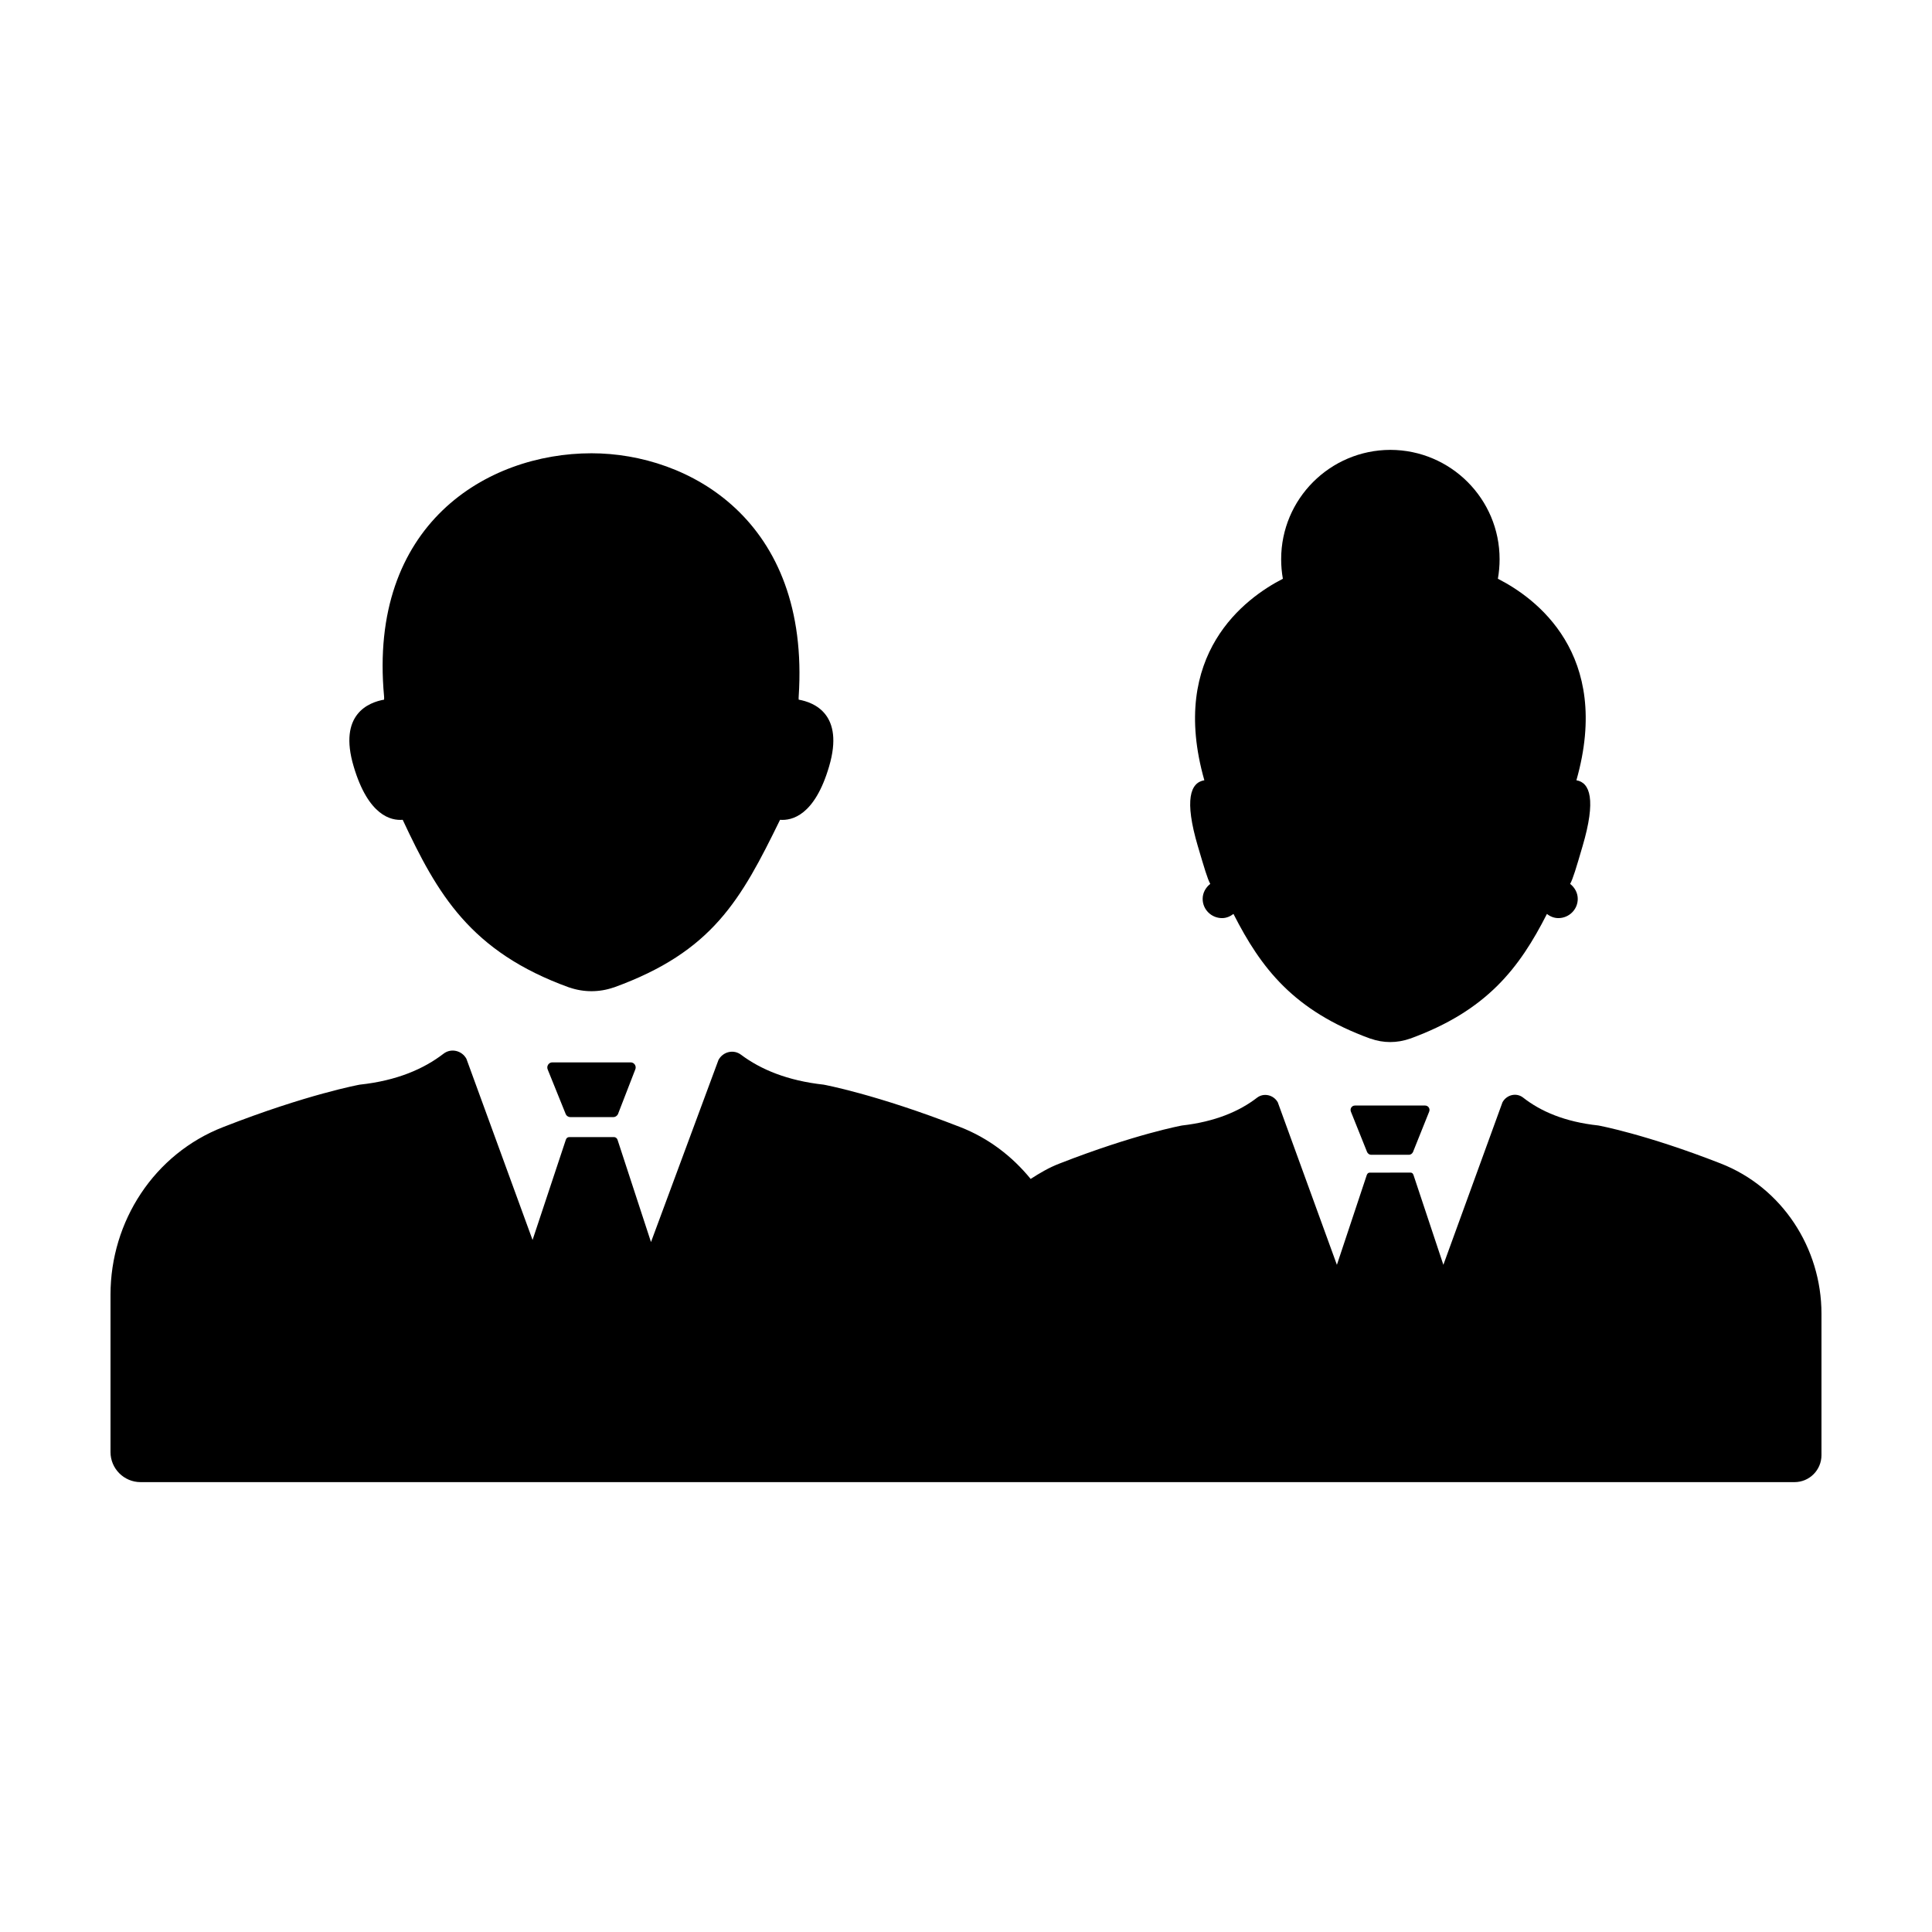
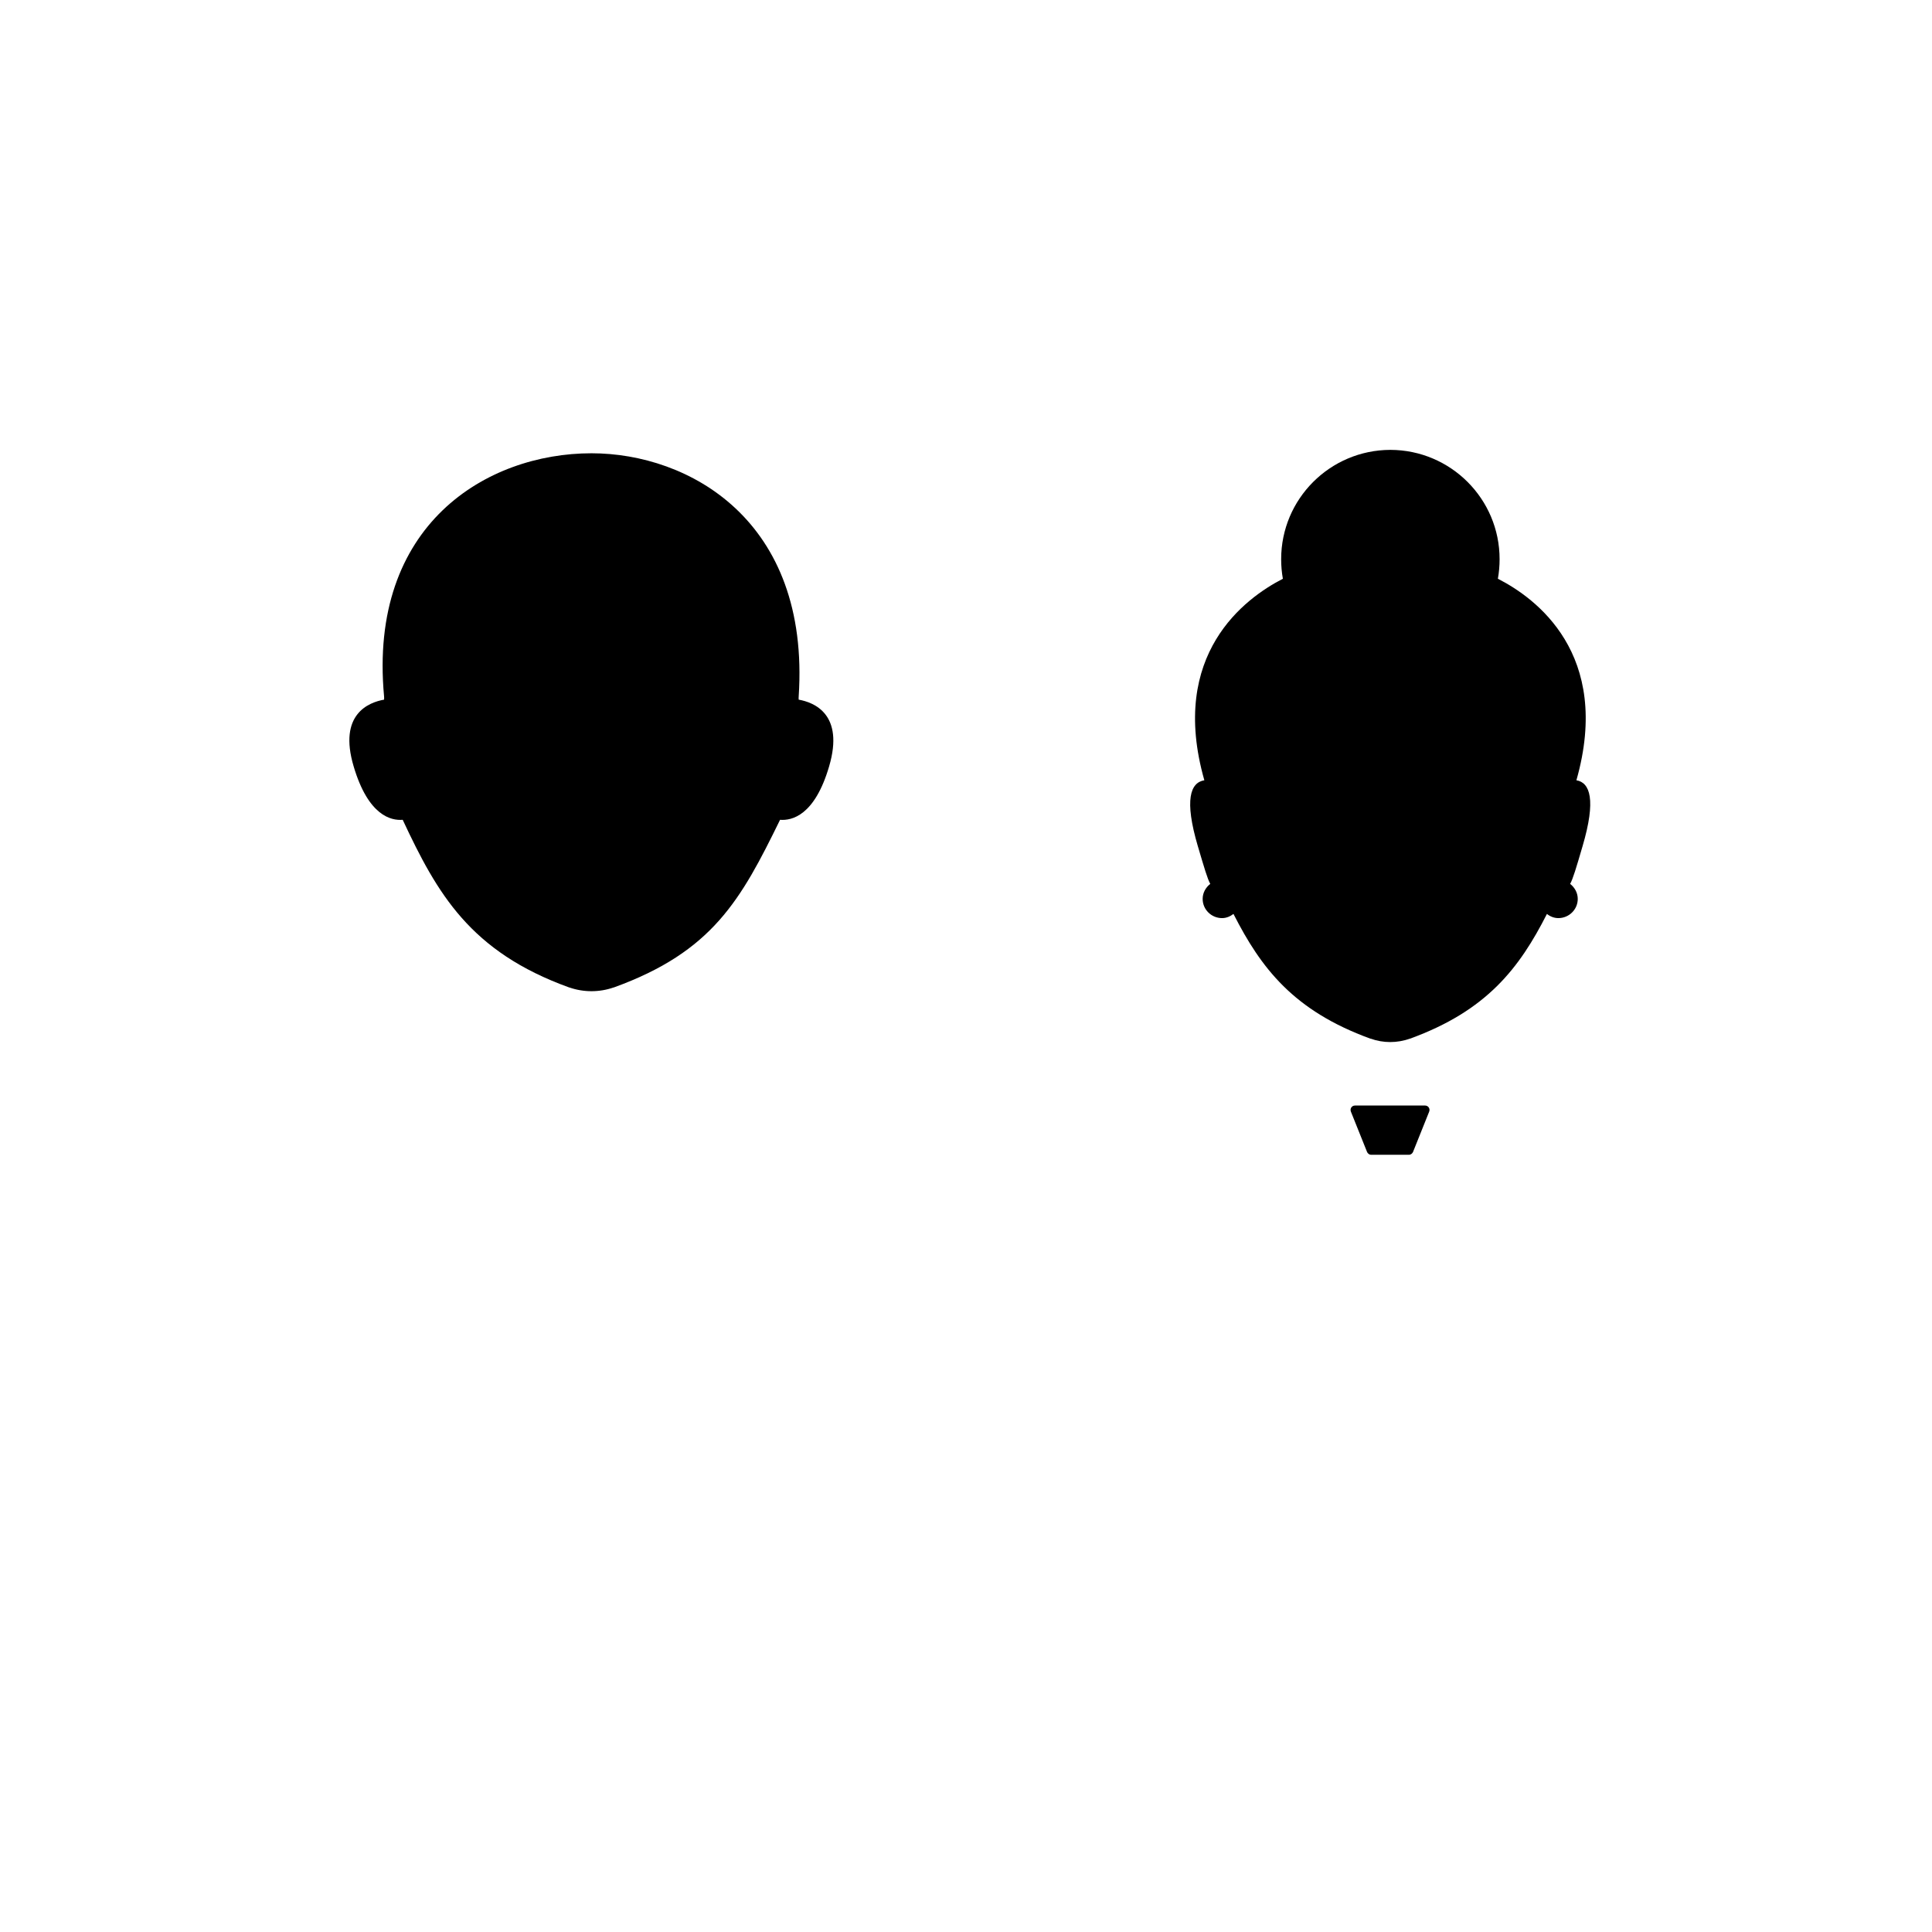
<svg xmlns="http://www.w3.org/2000/svg" fill="#000000" width="800px" height="800px" version="1.1" viewBox="144 144 512 512">
  <g>
    <path d="m237.72 347.1c3.879 13.098 9.926 14.41 13 14.156 9.168 19.598 17.887 34.965 44.133 44.438h0.051c3.777 1.309 7.91 1.309 11.688 0h0.051c26.199-9.473 33.703-23.227 44.082-44.438 3.074 0.25 9.168-1.059 13-14.156 4.082-13.855-4.031-16.977-8.062-17.684 0-0.301-0.051-0.555 0-0.855 3.074-46.754-29.172-64.438-54.914-64.438-27.762 0-59.199 18.895-54.965 64.438 0.051 0.301 0 0.555 0 0.855-4.035 0.707-12.195 3.828-8.062 17.684z" />
-     <path d="m290.37 425.54c-0.957 0-1.613 1.008-1.211 1.914l4.785 11.84c0.203 0.453 0.707 0.754 1.211 0.754h11.387c0.504 0 0.957-0.301 1.211-0.754l4.586-11.84c0.402-0.855-0.203-1.914-1.211-1.914z" />
    <path d="m461.46 368.31c1.715 5.793 2.519 8.566 3.273 9.926-1.211 0.957-2.016 2.367-2.016 3.981 0 2.82 2.316 5.09 5.141 5.09 1.16 0 2.168-0.453 3.023-1.109 7.305 14.359 15.922 25.645 36.273 33.051h0.051c1.715 0.605 3.477 0.906 5.188 0.906h0.051c0.051 0 0 0 0 0 1.715 0 3.527-0.301 5.188-0.906h0.051c20.355-7.406 28.969-18.691 36.273-33.051 0.805 0.656 1.863 1.109 3.023 1.109 2.82 0 5.141-2.266 5.141-5.09 0-1.613-0.805-3.023-2.016-3.981 0.754-1.359 1.562-4.082 3.273-9.926 3.68-12.445 1.965-16.93-1.613-17.531 9.523-33.504-10.883-48.367-20.809-53.402 0.301-1.715 0.453-3.426 0.453-5.188 0-15.973-12.949-28.918-28.918-28.969h-0.051c-15.973 0.051-28.918 13-28.918 28.969 0 1.762 0.152 3.477 0.453 5.188-9.926 5.09-30.328 19.949-20.809 53.402-3.672 0.605-5.387 5.086-1.707 17.531z" />
    <path d="m512.4 436.98h-9.32c-0.855 0-1.41 0.855-1.059 1.664l4.281 10.68c0.203 0.402 0.605 0.707 1.059 0.707h10.027c0.453 0 0.855-0.301 1.059-0.707l4.281-10.68c0.352-0.805-0.203-1.664-1.059-1.664z" />
-     <path d="m600.01 452.34c-19.949-7.809-32.445-10.078-32.445-10.078-8.867-0.957-15.266-3.727-19.949-7.406-1.762-1.359-4.332-0.754-5.441 1.258l-15.668 43.074-7.91-23.781c-0.152-0.402-0.352-0.656-0.805-0.656h-5.34l-0.105 0.008h-5.34c-0.402 0-0.656 0.25-0.805 0.656l-7.91 23.781-15.668-43.074c-1.109-1.965-3.68-2.57-5.441-1.258-4.684 3.629-11.133 6.398-19.949 7.406 0 0-12.445 2.266-32.445 10.078-2.769 1.059-5.238 2.519-7.656 4.082-4.887-5.996-11.184-10.832-18.691-13.754-22.32-8.715-36.172-11.234-36.172-11.234-9.621-1.059-16.676-4.031-21.867-7.91-1.965-1.512-4.785-0.855-5.996 1.359l-17.887 48.266-8.867-27.105c-0.152-0.453-0.555-0.707-0.906-0.707h-11.891c-0.453 0-0.754 0.25-0.906 0.707l-8.816 26.551-17.531-48.012c-1.211-2.215-4.082-2.871-6.047-1.359-5.238 4.031-12.344 7.152-22.219 8.211 0 0-13.906 2.519-36.172 11.234-18.293 7.094-29.879 24.98-29.879 44.426v41.715c0 4.383 3.578 7.961 7.961 7.961h438.31c3.981 0 7.152-3.223 7.152-7.152v-37.484c0-17.379-10.426-33.453-26.699-39.801z" />
  </g>
</svg>